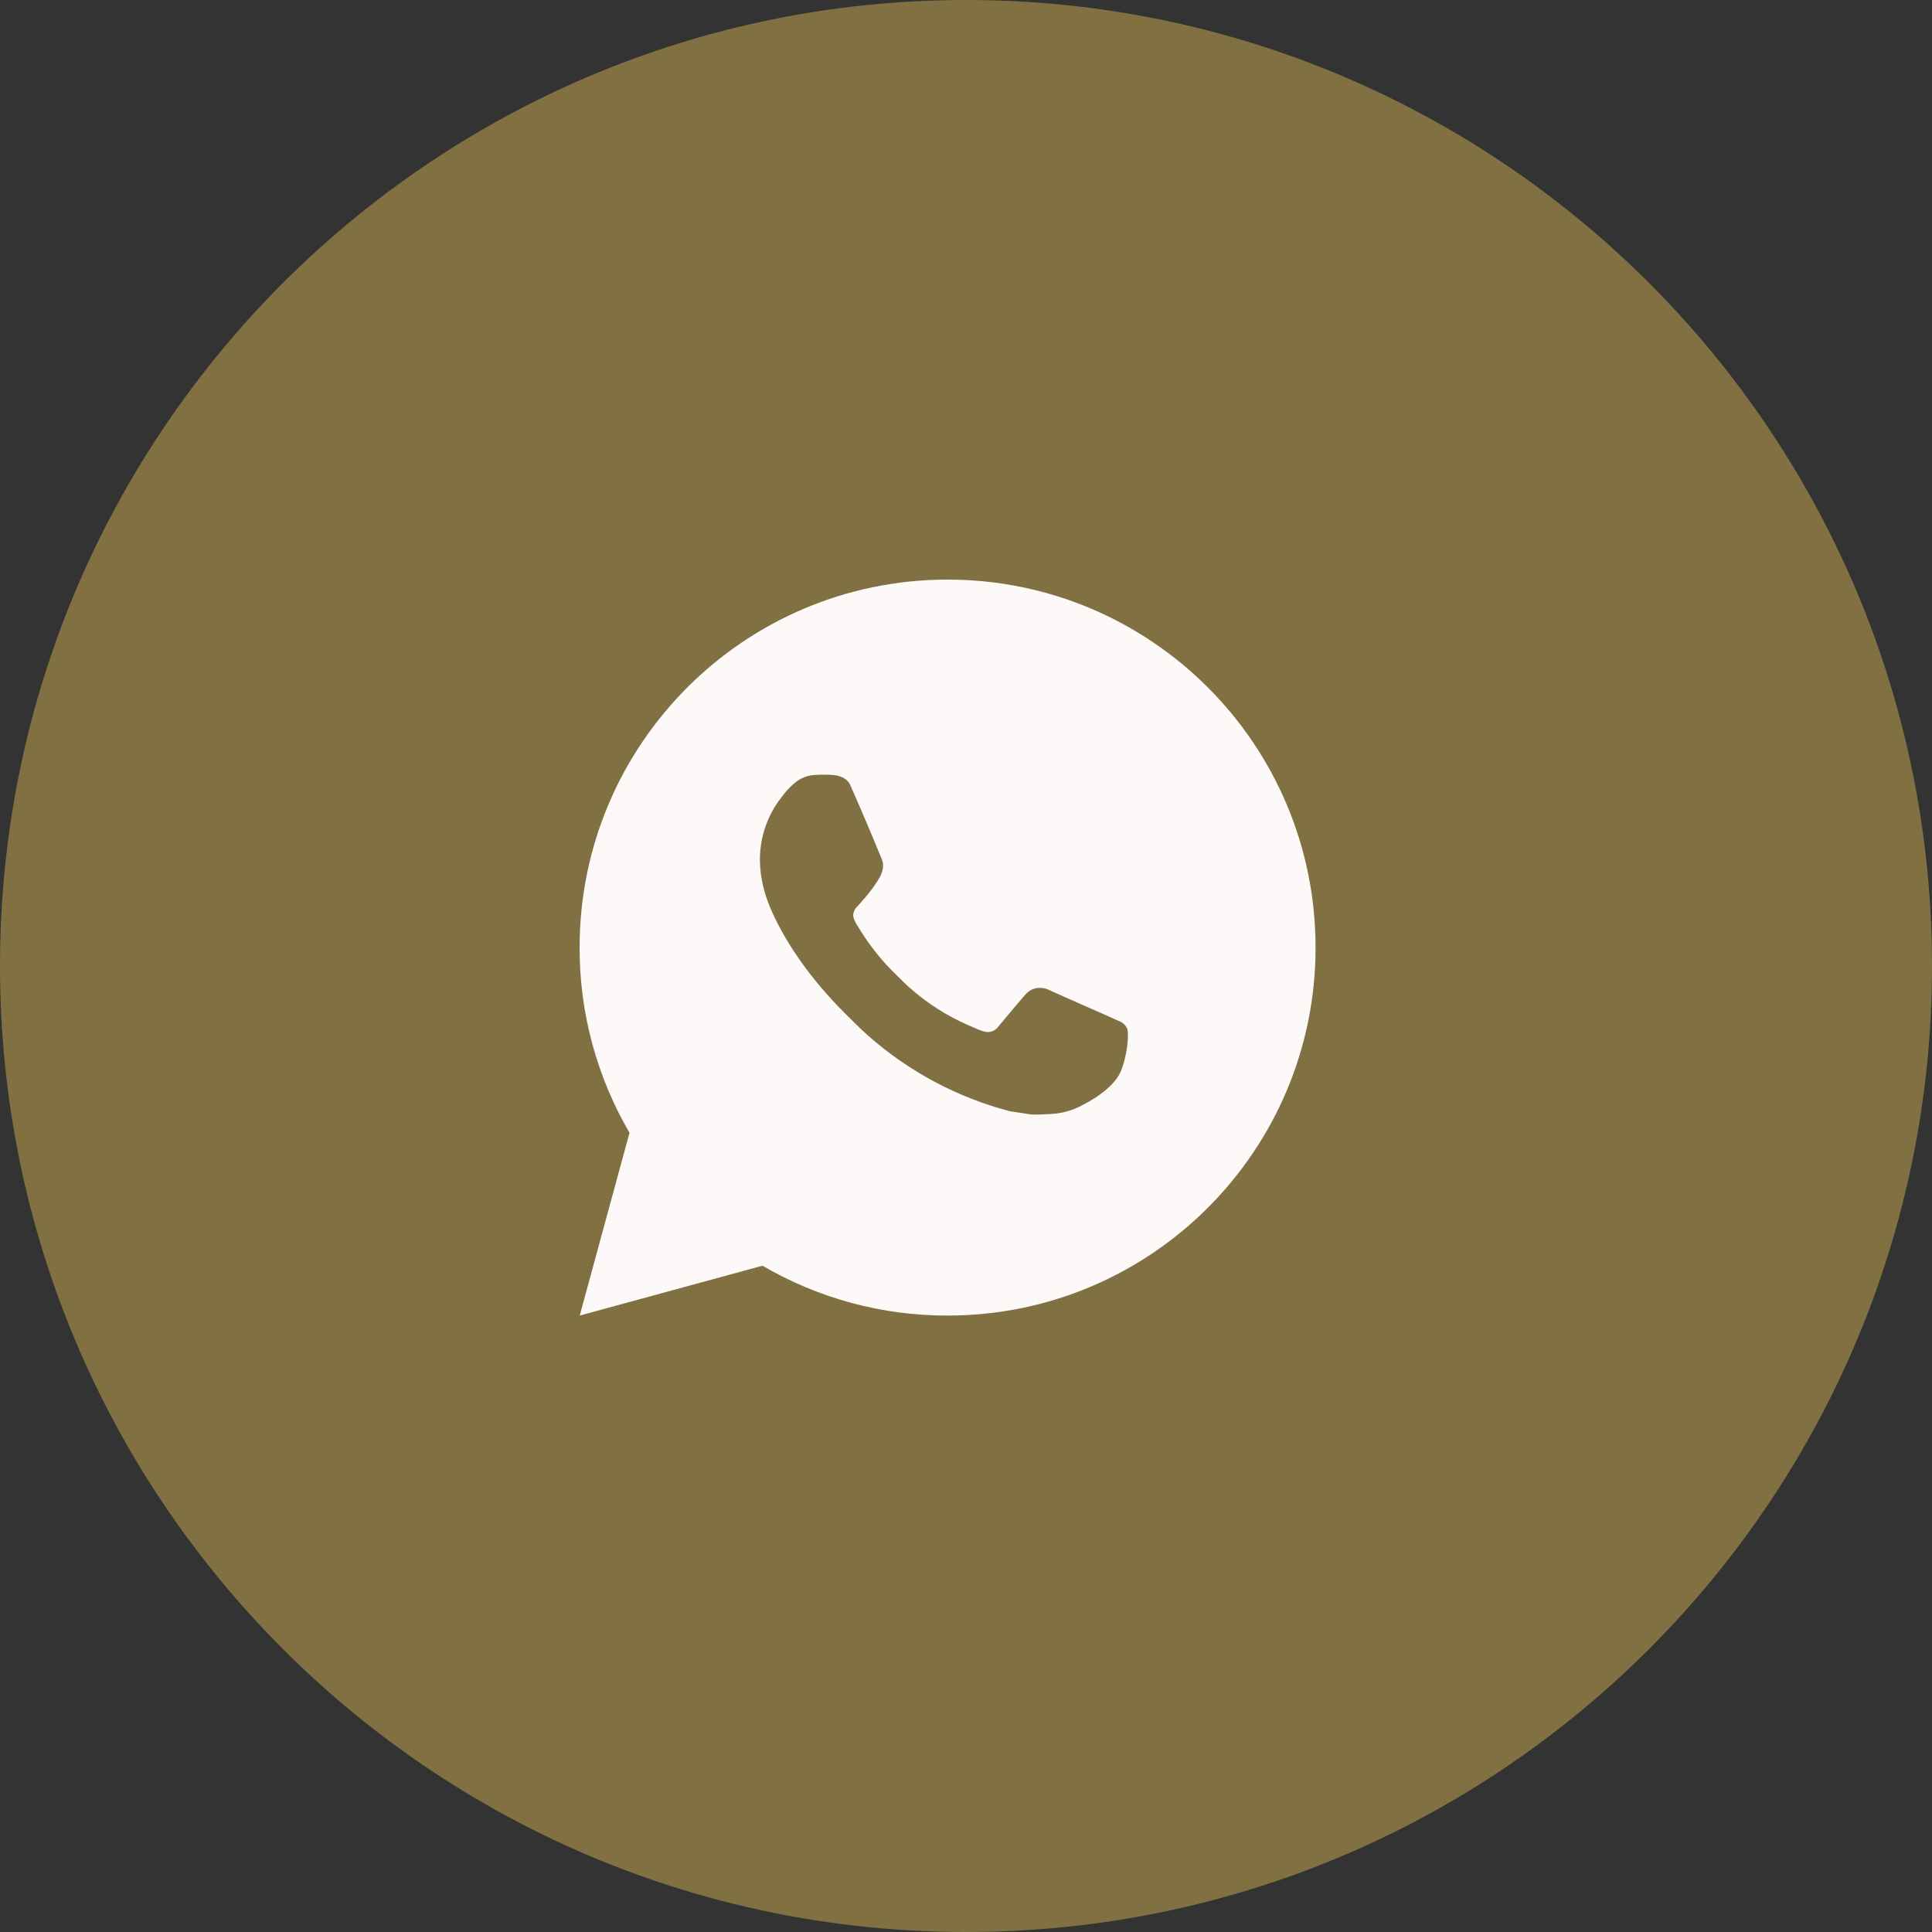
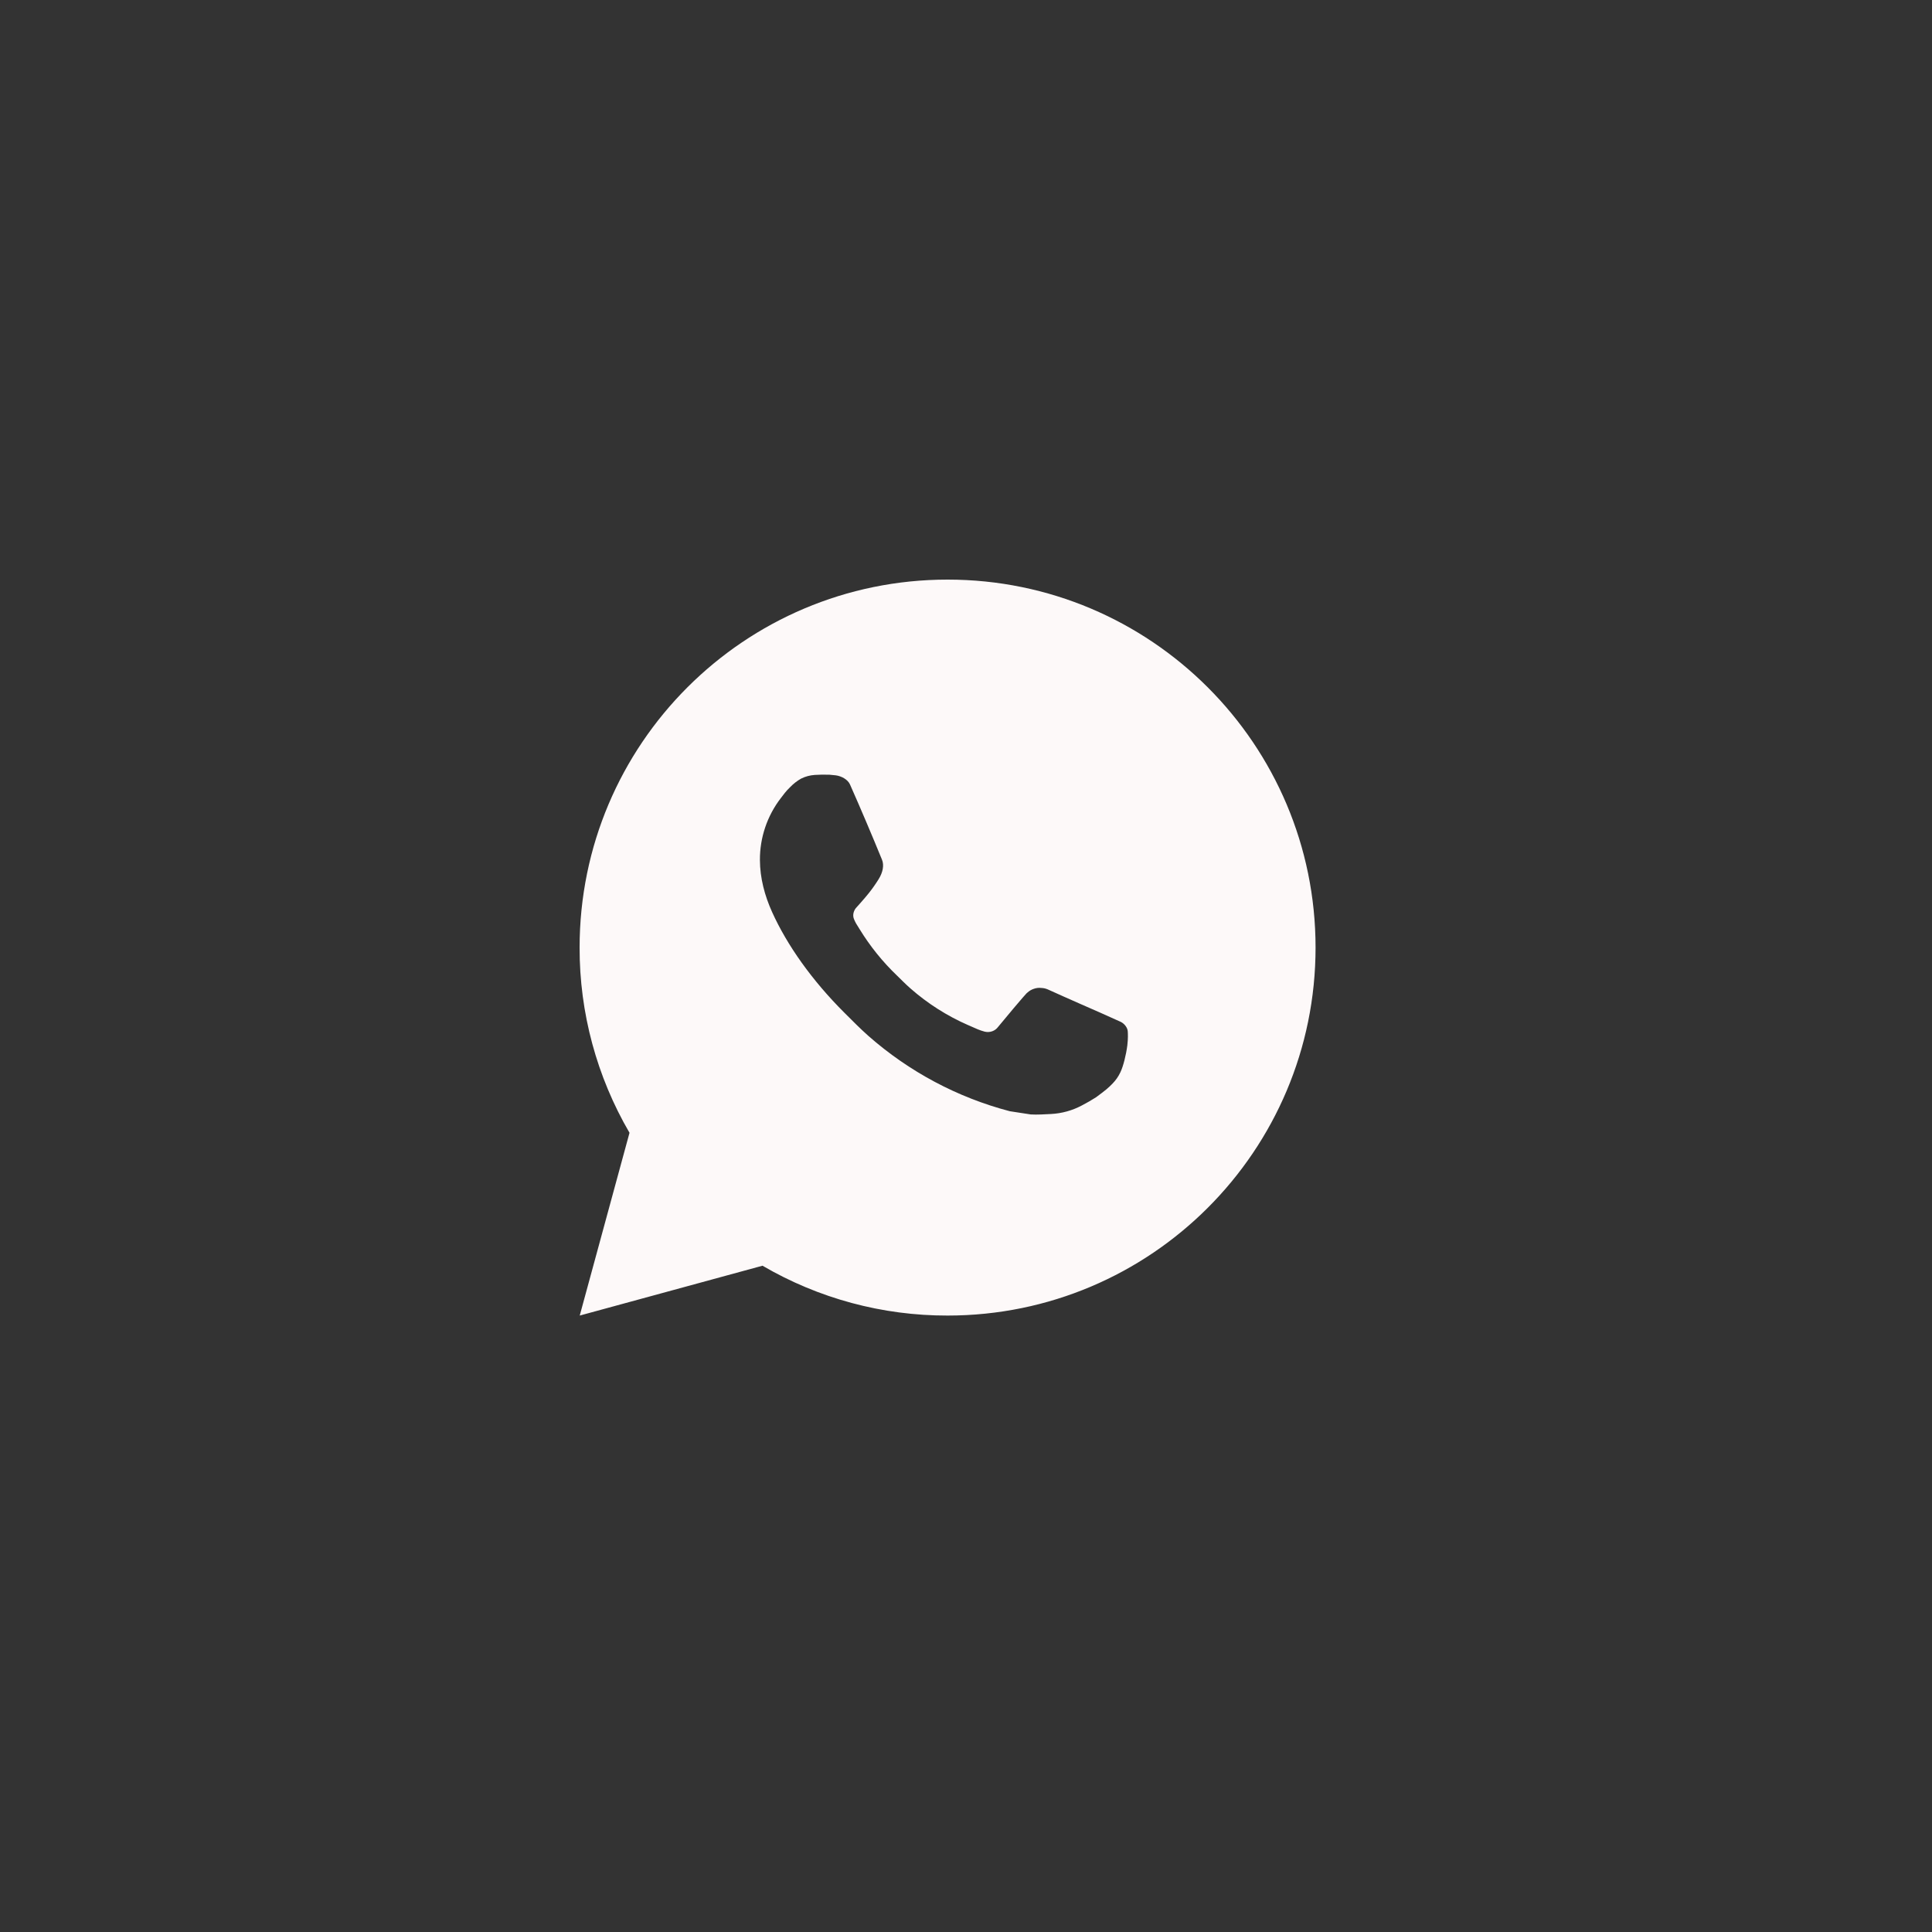
<svg xmlns="http://www.w3.org/2000/svg" width="30" height="30" viewBox="0 0 30 30" fill="none">
  <rect x="0" y="0" width="30" height="30" fill="#333333" stroke="none" />
  <g clip-path="url(#clip0_697_2)">
-     <path d="M30 15C30 6.716 23.284 0 15 0C6.716 0 0 6.716 0 15C0 23.284 6.716 30 15 30C23.284 30 30 23.284 30 15Z" fill="#817142" />
-     <path d="M9.002 20.428L9.775 17.59C9.266 16.717 8.998 15.725 9 14.714C9 11.558 11.558 9 14.714 9C17.87 9 20.428 11.558 20.428 14.714C20.428 17.87 17.87 20.428 14.714 20.428C13.704 20.43 12.712 20.163 11.84 19.654L9.002 20.428ZM12.652 12.033C12.578 12.038 12.506 12.057 12.44 12.09C12.378 12.125 12.321 12.169 12.272 12.22C12.203 12.285 12.165 12.341 12.123 12.395C11.912 12.67 11.798 13.008 11.8 13.354C11.801 13.634 11.874 13.907 11.989 14.162C12.222 14.677 12.607 15.223 13.115 15.729C13.237 15.85 13.357 15.973 13.485 16.086C14.116 16.641 14.867 17.042 15.68 17.255L16.005 17.305C16.11 17.311 16.216 17.303 16.322 17.298C16.489 17.289 16.651 17.244 16.798 17.166C16.873 17.127 16.946 17.085 17.017 17.04C17.017 17.04 17.042 17.024 17.089 16.989C17.166 16.931 17.213 16.891 17.277 16.824C17.325 16.775 17.366 16.717 17.397 16.651C17.442 16.558 17.486 16.381 17.505 16.233C17.518 16.119 17.514 16.058 17.512 16.019C17.51 15.958 17.459 15.895 17.404 15.868L17.072 15.719C17.072 15.719 16.574 15.502 16.271 15.364C16.239 15.35 16.204 15.342 16.17 15.341C16.131 15.336 16.091 15.341 16.054 15.354C16.017 15.366 15.982 15.386 15.954 15.413V15.412C15.951 15.412 15.913 15.445 15.499 15.945C15.476 15.977 15.443 16.001 15.406 16.014C15.368 16.027 15.328 16.029 15.289 16.019C15.252 16.009 15.215 15.997 15.18 15.982C15.109 15.952 15.085 15.941 15.036 15.919L15.033 15.918C14.706 15.775 14.404 15.583 14.136 15.347C14.064 15.284 13.997 15.215 13.929 15.149C13.704 14.934 13.508 14.69 13.346 14.425L13.312 14.37C13.288 14.334 13.268 14.294 13.254 14.253C13.232 14.169 13.289 14.102 13.289 14.102C13.289 14.102 13.427 13.95 13.492 13.867C13.546 13.799 13.596 13.728 13.642 13.654C13.71 13.546 13.731 13.434 13.695 13.348C13.535 12.957 13.37 12.568 13.199 12.182C13.166 12.105 13.066 12.05 12.975 12.039C12.944 12.036 12.913 12.033 12.882 12.03C12.806 12.027 12.729 12.028 12.652 12.033Z" fill="#FDF9F9" />
+     <path d="M9.002 20.428L9.775 17.59C9.266 16.717 8.998 15.725 9 14.714C9 11.558 11.558 9 14.714 9C17.87 9 20.428 11.558 20.428 14.714C20.428 17.87 17.87 20.428 14.714 20.428C13.704 20.43 12.712 20.163 11.84 19.654L9.002 20.428ZM12.652 12.033C12.578 12.038 12.506 12.057 12.44 12.09C12.378 12.125 12.321 12.169 12.272 12.22C12.203 12.285 12.165 12.341 12.123 12.395C11.912 12.67 11.798 13.008 11.8 13.354C11.801 13.634 11.874 13.907 11.989 14.162C12.222 14.677 12.607 15.223 13.115 15.729C13.237 15.85 13.357 15.973 13.485 16.086C14.116 16.641 14.867 17.042 15.68 17.255L16.005 17.305C16.11 17.311 16.216 17.303 16.322 17.298C16.489 17.289 16.651 17.244 16.798 17.166C16.873 17.127 16.946 17.085 17.017 17.04C17.166 16.931 17.213 16.891 17.277 16.824C17.325 16.775 17.366 16.717 17.397 16.651C17.442 16.558 17.486 16.381 17.505 16.233C17.518 16.119 17.514 16.058 17.512 16.019C17.51 15.958 17.459 15.895 17.404 15.868L17.072 15.719C17.072 15.719 16.574 15.502 16.271 15.364C16.239 15.35 16.204 15.342 16.17 15.341C16.131 15.336 16.091 15.341 16.054 15.354C16.017 15.366 15.982 15.386 15.954 15.413V15.412C15.951 15.412 15.913 15.445 15.499 15.945C15.476 15.977 15.443 16.001 15.406 16.014C15.368 16.027 15.328 16.029 15.289 16.019C15.252 16.009 15.215 15.997 15.18 15.982C15.109 15.952 15.085 15.941 15.036 15.919L15.033 15.918C14.706 15.775 14.404 15.583 14.136 15.347C14.064 15.284 13.997 15.215 13.929 15.149C13.704 14.934 13.508 14.69 13.346 14.425L13.312 14.37C13.288 14.334 13.268 14.294 13.254 14.253C13.232 14.169 13.289 14.102 13.289 14.102C13.289 14.102 13.427 13.95 13.492 13.867C13.546 13.799 13.596 13.728 13.642 13.654C13.71 13.546 13.731 13.434 13.695 13.348C13.535 12.957 13.37 12.568 13.199 12.182C13.166 12.105 13.066 12.05 12.975 12.039C12.944 12.036 12.913 12.033 12.882 12.03C12.806 12.027 12.729 12.028 12.652 12.033Z" fill="#FDF9F9" />
  </g>
  <defs>
    <clipPath id="clip0_697_2">
      <rect width="30" height="30" fill="white" />
    </clipPath>
  </defs>
</svg>